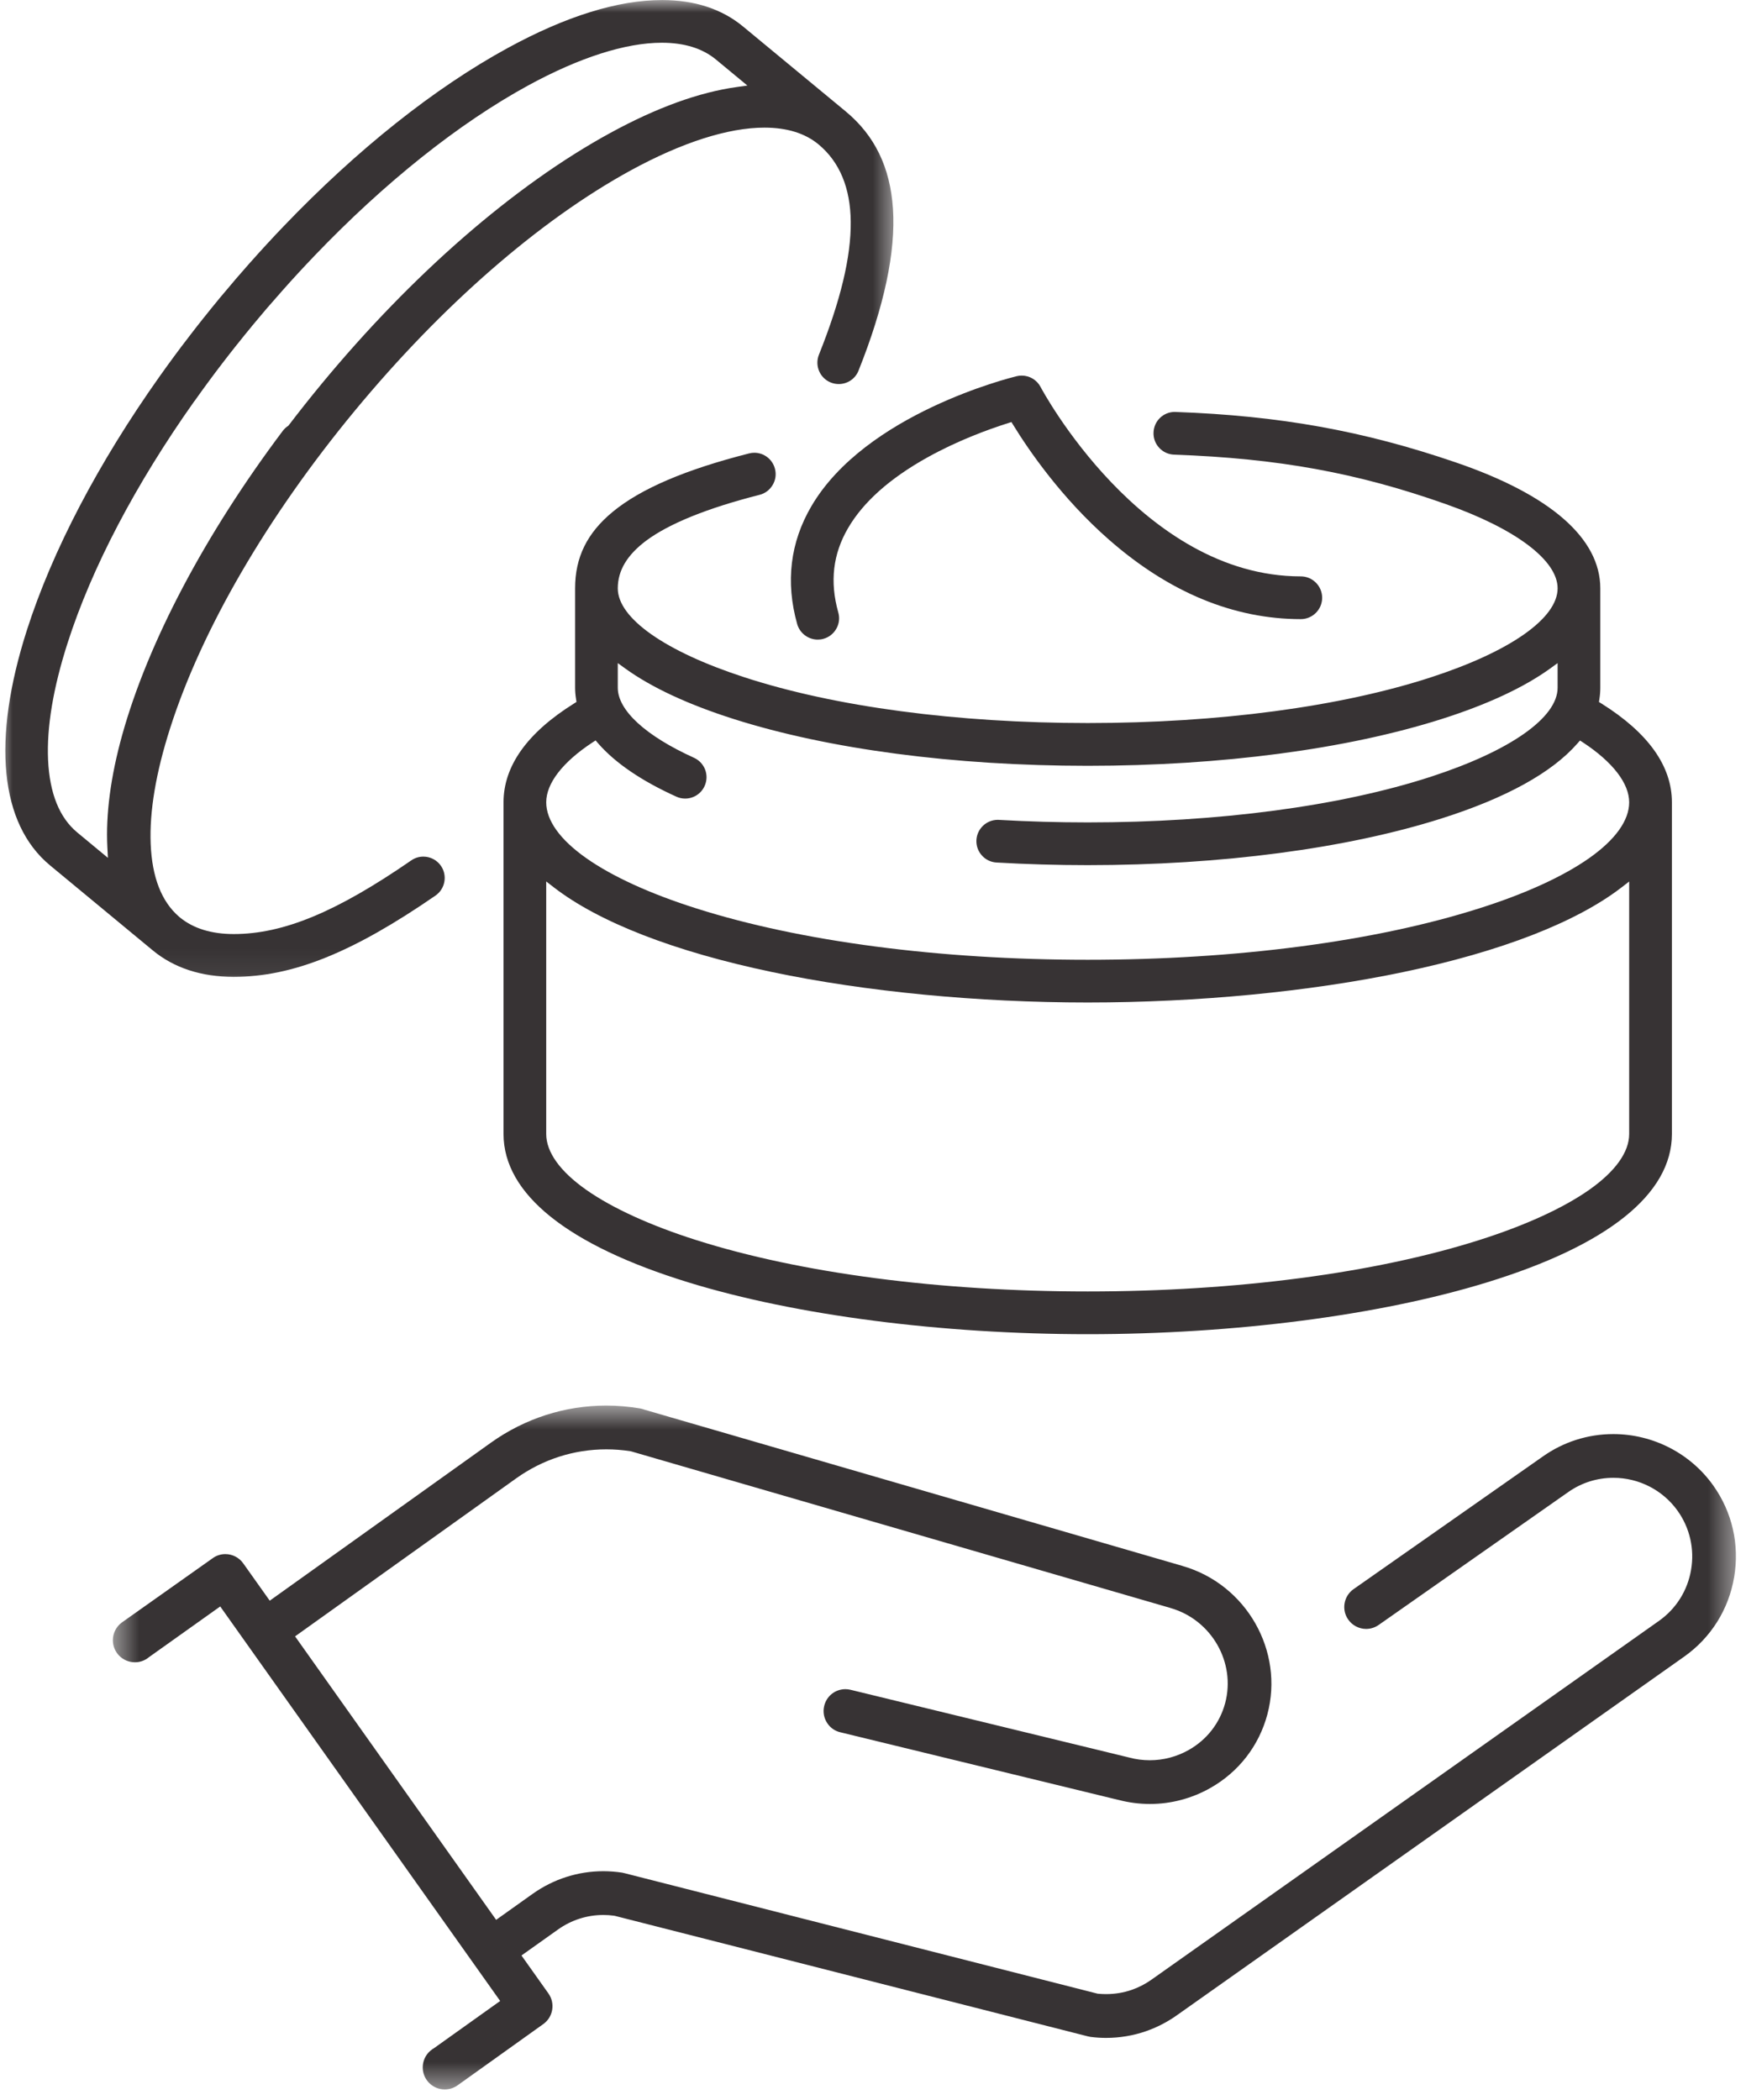
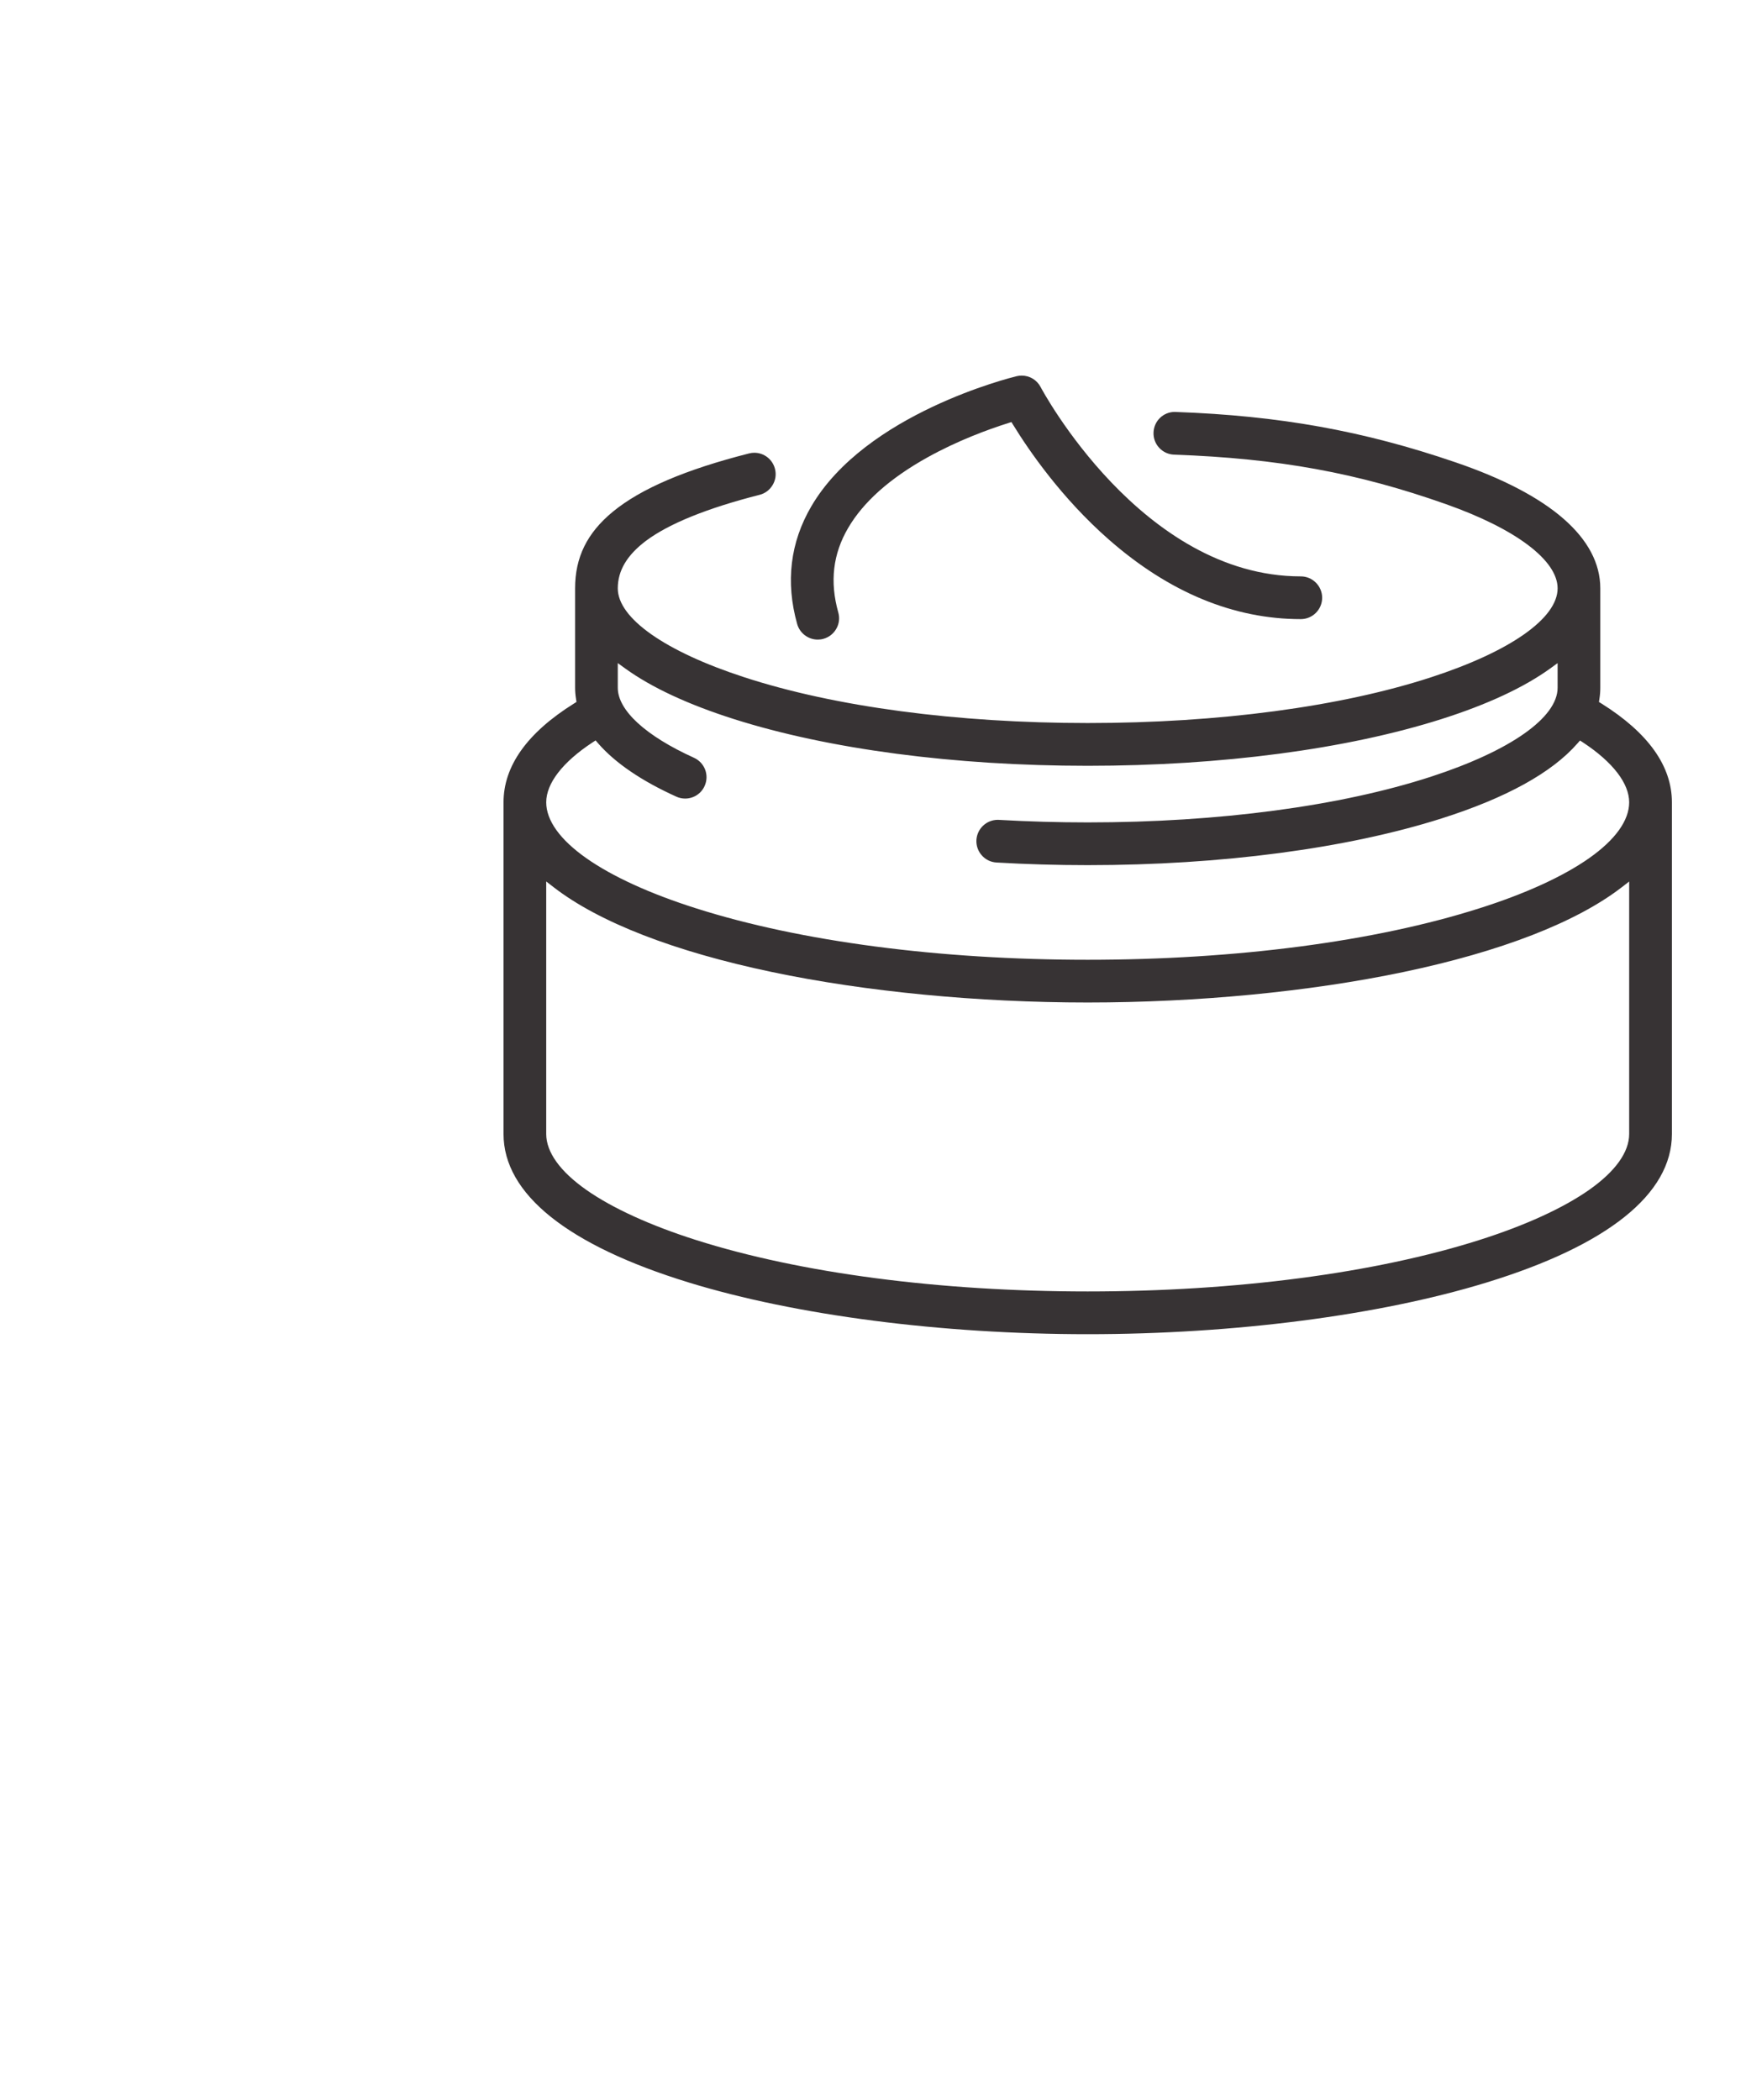
<svg xmlns="http://www.w3.org/2000/svg" width="69" height="83" viewBox="0 0 69 83" fill="none">
  <mask id="mask0_1833_1672" style="mask-type:luminance" maskUnits="userSpaceOnUse" x="4" y="55" width="65" height="28">
    <path d="M4.449 55.522H68.599V82.576H4.449V55.522Z" fill="white" />
  </mask>
  <g mask="url(#mask0_1833_1672)">
-     <path d="M67.709 58.712C66.805 57.438 65.326 56.676 63.756 56.676C62.75 56.676 61.785 56.984 60.963 57.567L53.485 62.808C53.299 62.941 53.175 63.14 53.136 63.366C53.098 63.594 53.149 63.824 53.284 64.011C53.445 64.239 53.709 64.376 53.988 64.376C54.167 64.376 54.34 64.32 54.488 64.216L61.965 58.975C62.492 58.601 63.112 58.404 63.762 58.404C64.77 58.404 65.72 58.893 66.302 59.714C66.781 60.39 66.969 61.216 66.83 62.037C66.692 62.857 66.241 63.576 65.565 64.055L45.507 78.236C45.267 78.407 45.002 78.544 44.723 78.641C44.4 78.752 44.061 78.808 43.713 78.808C43.609 78.808 43.505 78.803 43.401 78.794L43.359 78.788L43.336 78.781L24.687 74.031C24.645 74.02 24.613 74.013 24.583 74.007C24.339 73.971 24.089 73.951 23.843 73.951C22.84 73.951 21.874 74.261 21.049 74.846L19.607 75.873L11.661 64.67L20.408 58.419C21.456 57.673 22.685 57.279 23.962 57.279C24.275 57.279 24.594 57.303 24.908 57.352L24.921 57.354L24.964 57.365L46.244 63.545L46.264 63.552C47.881 64.019 48.846 65.704 48.416 67.312C48.204 68.098 47.695 68.754 46.979 69.159C46.51 69.425 45.978 69.566 45.44 69.566C45.164 69.566 44.889 69.531 44.621 69.458C44.612 69.456 44.605 69.454 44.596 69.453C44.59 69.451 44.583 69.449 44.575 69.447L33.602 66.779C33.54 66.765 33.474 66.757 33.409 66.757C33.006 66.757 32.661 67.031 32.57 67.425C32.513 67.665 32.563 67.921 32.707 68.121C32.827 68.295 33.008 68.415 33.214 68.462L44.182 71.13C44.191 71.132 44.2 71.134 44.209 71.135C44.614 71.241 45.031 71.294 45.445 71.294C46.277 71.294 47.101 71.077 47.83 70.663C48.952 70.029 49.752 68.997 50.084 67.758C50.757 65.246 49.254 62.613 46.734 61.889L46.725 61.885L25.457 55.708L25.444 55.702C25.391 55.684 25.34 55.671 25.293 55.662C24.851 55.587 24.403 55.549 23.958 55.549C22.326 55.549 20.752 56.054 19.407 57.011L10.66 63.26L9.611 61.783C9.449 61.555 9.186 61.419 8.905 61.419C8.727 61.419 8.554 61.473 8.408 61.579L4.847 64.099C4.841 64.103 4.837 64.106 4.832 64.11L4.81 64.126C4.591 64.287 4.46 64.547 4.46 64.823C4.46 65.304 4.85 65.694 5.33 65.694C5.528 65.694 5.716 65.629 5.871 65.505L5.89 65.49L8.703 63.488L19.766 79.08L17.153 80.944C17.096 80.977 17.044 81.015 16.994 81.059C16.81 81.223 16.706 81.46 16.706 81.706C16.706 82.186 17.096 82.576 17.576 82.576C17.76 82.576 17.935 82.519 18.085 82.412L21.471 79.992C21.859 79.715 21.95 79.175 21.675 78.785L20.608 77.282L22.051 76.256C22.579 75.88 23.199 75.681 23.845 75.681C23.983 75.681 24.126 75.69 24.266 75.71L24.315 75.72L43.002 80.481L43.015 80.482C43.024 80.484 43.035 80.488 43.047 80.49L43.069 80.493C43.078 80.495 43.086 80.497 43.093 80.499L43.108 80.501C43.113 80.501 43.117 80.502 43.12 80.502C43.314 80.526 43.511 80.539 43.708 80.539C44.249 80.539 44.782 80.45 45.287 80.275C45.721 80.123 46.133 79.912 46.508 79.645L66.566 65.465C67.618 64.717 68.317 63.603 68.532 62.327C68.749 61.048 68.457 59.766 67.709 58.712Z" fill="#373334" />
-   </g>
+     </g>
  <path d="M38.799 33.804C38.948 33.974 39.156 34.074 39.38 34.087C40.56 34.156 41.773 34.191 42.985 34.191C48.255 34.191 53.22 33.536 56.967 32.346C59.522 31.534 61.327 30.538 62.334 29.386L62.44 29.266L62.575 29.353C63.742 30.126 64.383 30.962 64.383 31.709C64.383 32.424 63.836 33.188 62.799 33.917C61.772 34.639 60.272 35.325 58.457 35.899C54.336 37.211 48.842 37.931 42.985 37.931C37.129 37.931 31.633 37.211 27.512 35.899C25.699 35.325 24.197 34.639 23.172 33.917C22.134 33.188 21.586 32.424 21.586 31.709C21.586 30.96 22.231 30.123 23.402 29.35L23.537 29.262L23.642 29.383C24.317 30.156 25.355 30.863 26.73 31.485C26.841 31.536 26.957 31.56 27.078 31.56C27.408 31.56 27.71 31.366 27.845 31.064C27.938 30.859 27.946 30.63 27.867 30.418C27.787 30.209 27.63 30.041 27.426 29.948C25.511 29.08 24.414 28.071 24.414 27.18V26.206L24.707 26.418C25.75 27.171 27.195 27.843 29.002 28.418C32.749 29.609 37.714 30.265 42.985 30.265C48.255 30.265 53.222 29.609 56.967 28.418C58.775 27.843 60.22 27.171 61.263 26.418L61.555 26.206V27.18C61.555 28.36 59.688 29.672 56.561 30.692C52.978 31.86 48.157 32.502 42.985 32.502C41.809 32.502 40.63 32.468 39.479 32.402C39.464 32.4 39.45 32.4 39.433 32.4C38.985 32.4 38.615 32.748 38.587 33.195C38.575 33.419 38.649 33.636 38.799 33.804ZM64.383 44.816C64.383 45.533 63.836 46.297 62.799 47.026C61.772 47.746 60.272 48.432 58.457 49.008C54.336 50.317 48.84 51.039 42.985 51.039C37.129 51.039 31.633 50.317 27.512 49.008C25.699 48.432 24.199 47.746 23.172 47.026C22.134 46.297 21.586 45.533 21.586 44.816V34.836L21.883 35.066C23.673 36.45 26.657 37.608 30.511 38.416C34.211 39.193 38.642 39.619 42.985 39.619C47.327 39.619 51.758 39.193 55.458 38.416C59.312 37.608 62.295 36.45 64.088 35.066L64.383 34.838V44.816ZM46.399 17.968C50.522 18.117 53.638 18.684 57.152 19.928C59.909 20.904 61.555 22.145 61.555 23.252C61.555 24.432 59.688 25.745 56.561 26.764C52.978 27.933 48.157 28.575 42.985 28.575C37.812 28.575 32.991 27.933 29.41 26.764C26.281 25.745 24.414 24.432 24.414 23.252C24.414 22.55 24.78 21.936 25.533 21.37C26.44 20.694 27.948 20.083 30.017 19.556C30.236 19.501 30.418 19.363 30.533 19.169C30.65 18.976 30.683 18.748 30.626 18.529C30.531 18.156 30.196 17.893 29.809 17.893C29.74 17.893 29.671 17.902 29.601 17.92C27.083 18.56 25.322 19.315 24.217 20.225C23.201 21.062 22.727 22.025 22.727 23.252V27.18C22.727 27.324 22.74 27.473 22.764 27.621L22.782 27.741L22.678 27.807C20.834 28.961 19.899 30.274 19.899 31.709V44.816C19.899 47.186 22.432 49.216 27.222 50.686C31.448 51.984 37.194 52.728 42.985 52.728C48.777 52.728 54.52 51.984 58.747 50.686C63.539 49.216 66.072 47.186 66.072 44.816V31.709C66.072 30.274 65.136 28.963 63.293 27.807L63.189 27.743L63.207 27.623C63.231 27.473 63.242 27.324 63.242 27.18V23.252C63.242 21.272 61.262 19.547 57.514 18.269C53.871 17.023 50.565 16.429 46.459 16.281C46.448 16.279 46.439 16.279 46.428 16.279C45.972 16.279 45.602 16.637 45.586 17.094C45.578 17.319 45.657 17.534 45.812 17.7C45.965 17.864 46.173 17.96 46.399 17.968Z" fill="#373334" />
  <mask id="mask1_1833_1672" style="mask-type:luminance" maskUnits="userSpaceOnUse" x="0" y="0" width="36" height="39">
    <path d="M0 0H35.477V38.943H0V0Z" fill="white" />
  </mask>
  <g mask="url(#mask1_1833_1672)">
-     <path d="M4.243 33.484L4.265 33.903L3.054 32.9C2.348 32.317 1.96 31.35 1.9 30.032C1.842 28.745 2.1 27.193 2.669 25.419C3.621 22.447 5.353 19.141 7.678 15.858L7.689 15.848C8.038 15.355 8.406 14.854 8.785 14.36L8.791 14.352C8.971 14.115 9.163 13.873 9.356 13.628L9.378 13.603C9.571 13.359 9.764 13.12 9.952 12.894L9.961 12.881C10.145 12.66 10.337 12.432 10.53 12.204L10.565 12.164C10.756 11.942 10.959 11.71 11.165 11.479L11.172 11.471C11.584 11.006 12.005 10.55 12.427 10.111L12.436 10.1C15.218 7.197 18.136 4.872 20.873 3.377C22.898 2.272 24.724 1.689 26.153 1.689C27.04 1.689 27.758 1.911 28.289 2.349L29.536 3.381L29.122 3.439C27.627 3.645 25.944 4.256 24.122 5.252C20.342 7.314 16.289 10.837 12.707 15.173C12.266 15.707 11.832 16.254 11.416 16.799L11.398 16.823L11.374 16.84C11.296 16.892 11.23 16.956 11.176 17.027C8.103 21.114 5.849 25.384 4.828 29.051C4.372 30.694 4.176 32.185 4.243 33.484ZM9.237 38.606L9.239 38.79V38.606C11.564 38.606 13.947 37.645 17.211 35.393C17.592 35.129 17.689 34.602 17.426 34.219C17.268 33.991 17.009 33.854 16.73 33.854C16.558 33.854 16.394 33.905 16.252 34.004C13.296 36.044 11.199 36.914 9.239 36.914C8.362 36.914 7.653 36.697 7.126 36.27H7.124L7.073 36.226C6.384 35.632 6.008 34.667 5.955 33.354C5.902 32.074 6.161 30.534 6.725 28.774C7.974 24.87 10.561 20.423 14.008 16.249C17.456 12.075 21.334 8.696 24.93 6.732C26.954 5.627 28.781 5.044 30.209 5.044C31.097 5.044 31.815 5.266 32.344 5.704C33.179 6.395 33.609 7.425 33.62 8.767C33.633 10.155 33.221 11.873 32.362 14.021C32.191 14.453 32.4 14.945 32.833 15.118C32.933 15.158 33.039 15.178 33.146 15.178C33.493 15.178 33.801 14.97 33.928 14.648C34.944 12.108 35.402 9.956 35.289 8.249C35.179 6.612 34.569 5.354 33.42 4.402L29.364 1.047C28.526 0.354 27.45 0.002 26.166 0.002C24.419 0.002 22.366 0.64 20.065 1.897C17.18 3.47 14.119 5.904 11.214 8.937L11.205 8.946C10.988 9.172 10.774 9.4 10.57 9.622L10.539 9.655C10.335 9.876 10.129 10.104 9.927 10.332L9.885 10.377C9.671 10.62 9.476 10.842 9.288 11.061L9.245 11.114C9.037 11.357 8.845 11.583 8.659 11.807L8.652 11.818C8.459 12.051 8.267 12.288 8.065 12.542L8.032 12.582C7.848 12.815 7.656 13.058 7.469 13.304L7.436 13.348C7.257 13.579 7.071 13.825 6.883 14.081L6.858 14.115C6.675 14.363 6.493 14.615 6.316 14.865L6.307 14.877C3.878 18.304 2.066 21.772 1.063 24.903C-0.332 29.257 -0.006 32.559 1.98 34.202L6.041 37.563C6.881 38.256 7.957 38.606 9.237 38.606Z" fill="#373334" />
-   </g>
+     </g>
  <path d="M32.065 20.006C31.228 21.434 31.038 23 31.503 24.661C31.605 25.024 31.939 25.277 32.315 25.277C32.393 25.277 32.47 25.268 32.543 25.246C32.76 25.186 32.94 25.044 33.051 24.847C33.163 24.652 33.19 24.424 33.128 24.205C32.787 22.989 32.915 21.895 33.518 20.865C34.116 19.84 35.167 18.904 36.638 18.084C37.829 17.42 39.032 16.977 39.833 16.724L39.971 16.68L40.046 16.802C40.65 17.785 41.944 19.683 43.835 21.337C46.209 23.414 48.757 24.468 51.406 24.468C51.871 24.468 52.25 24.09 52.25 23.624C52.25 23.159 51.871 22.779 51.406 22.779C45.114 22.779 41.162 15.371 41.124 15.296C40.978 15.017 40.692 14.844 40.376 14.844C40.311 14.844 40.243 14.851 40.179 14.867C39.937 14.926 34.211 16.344 32.065 20.006Z" fill="#373334" />
</svg>